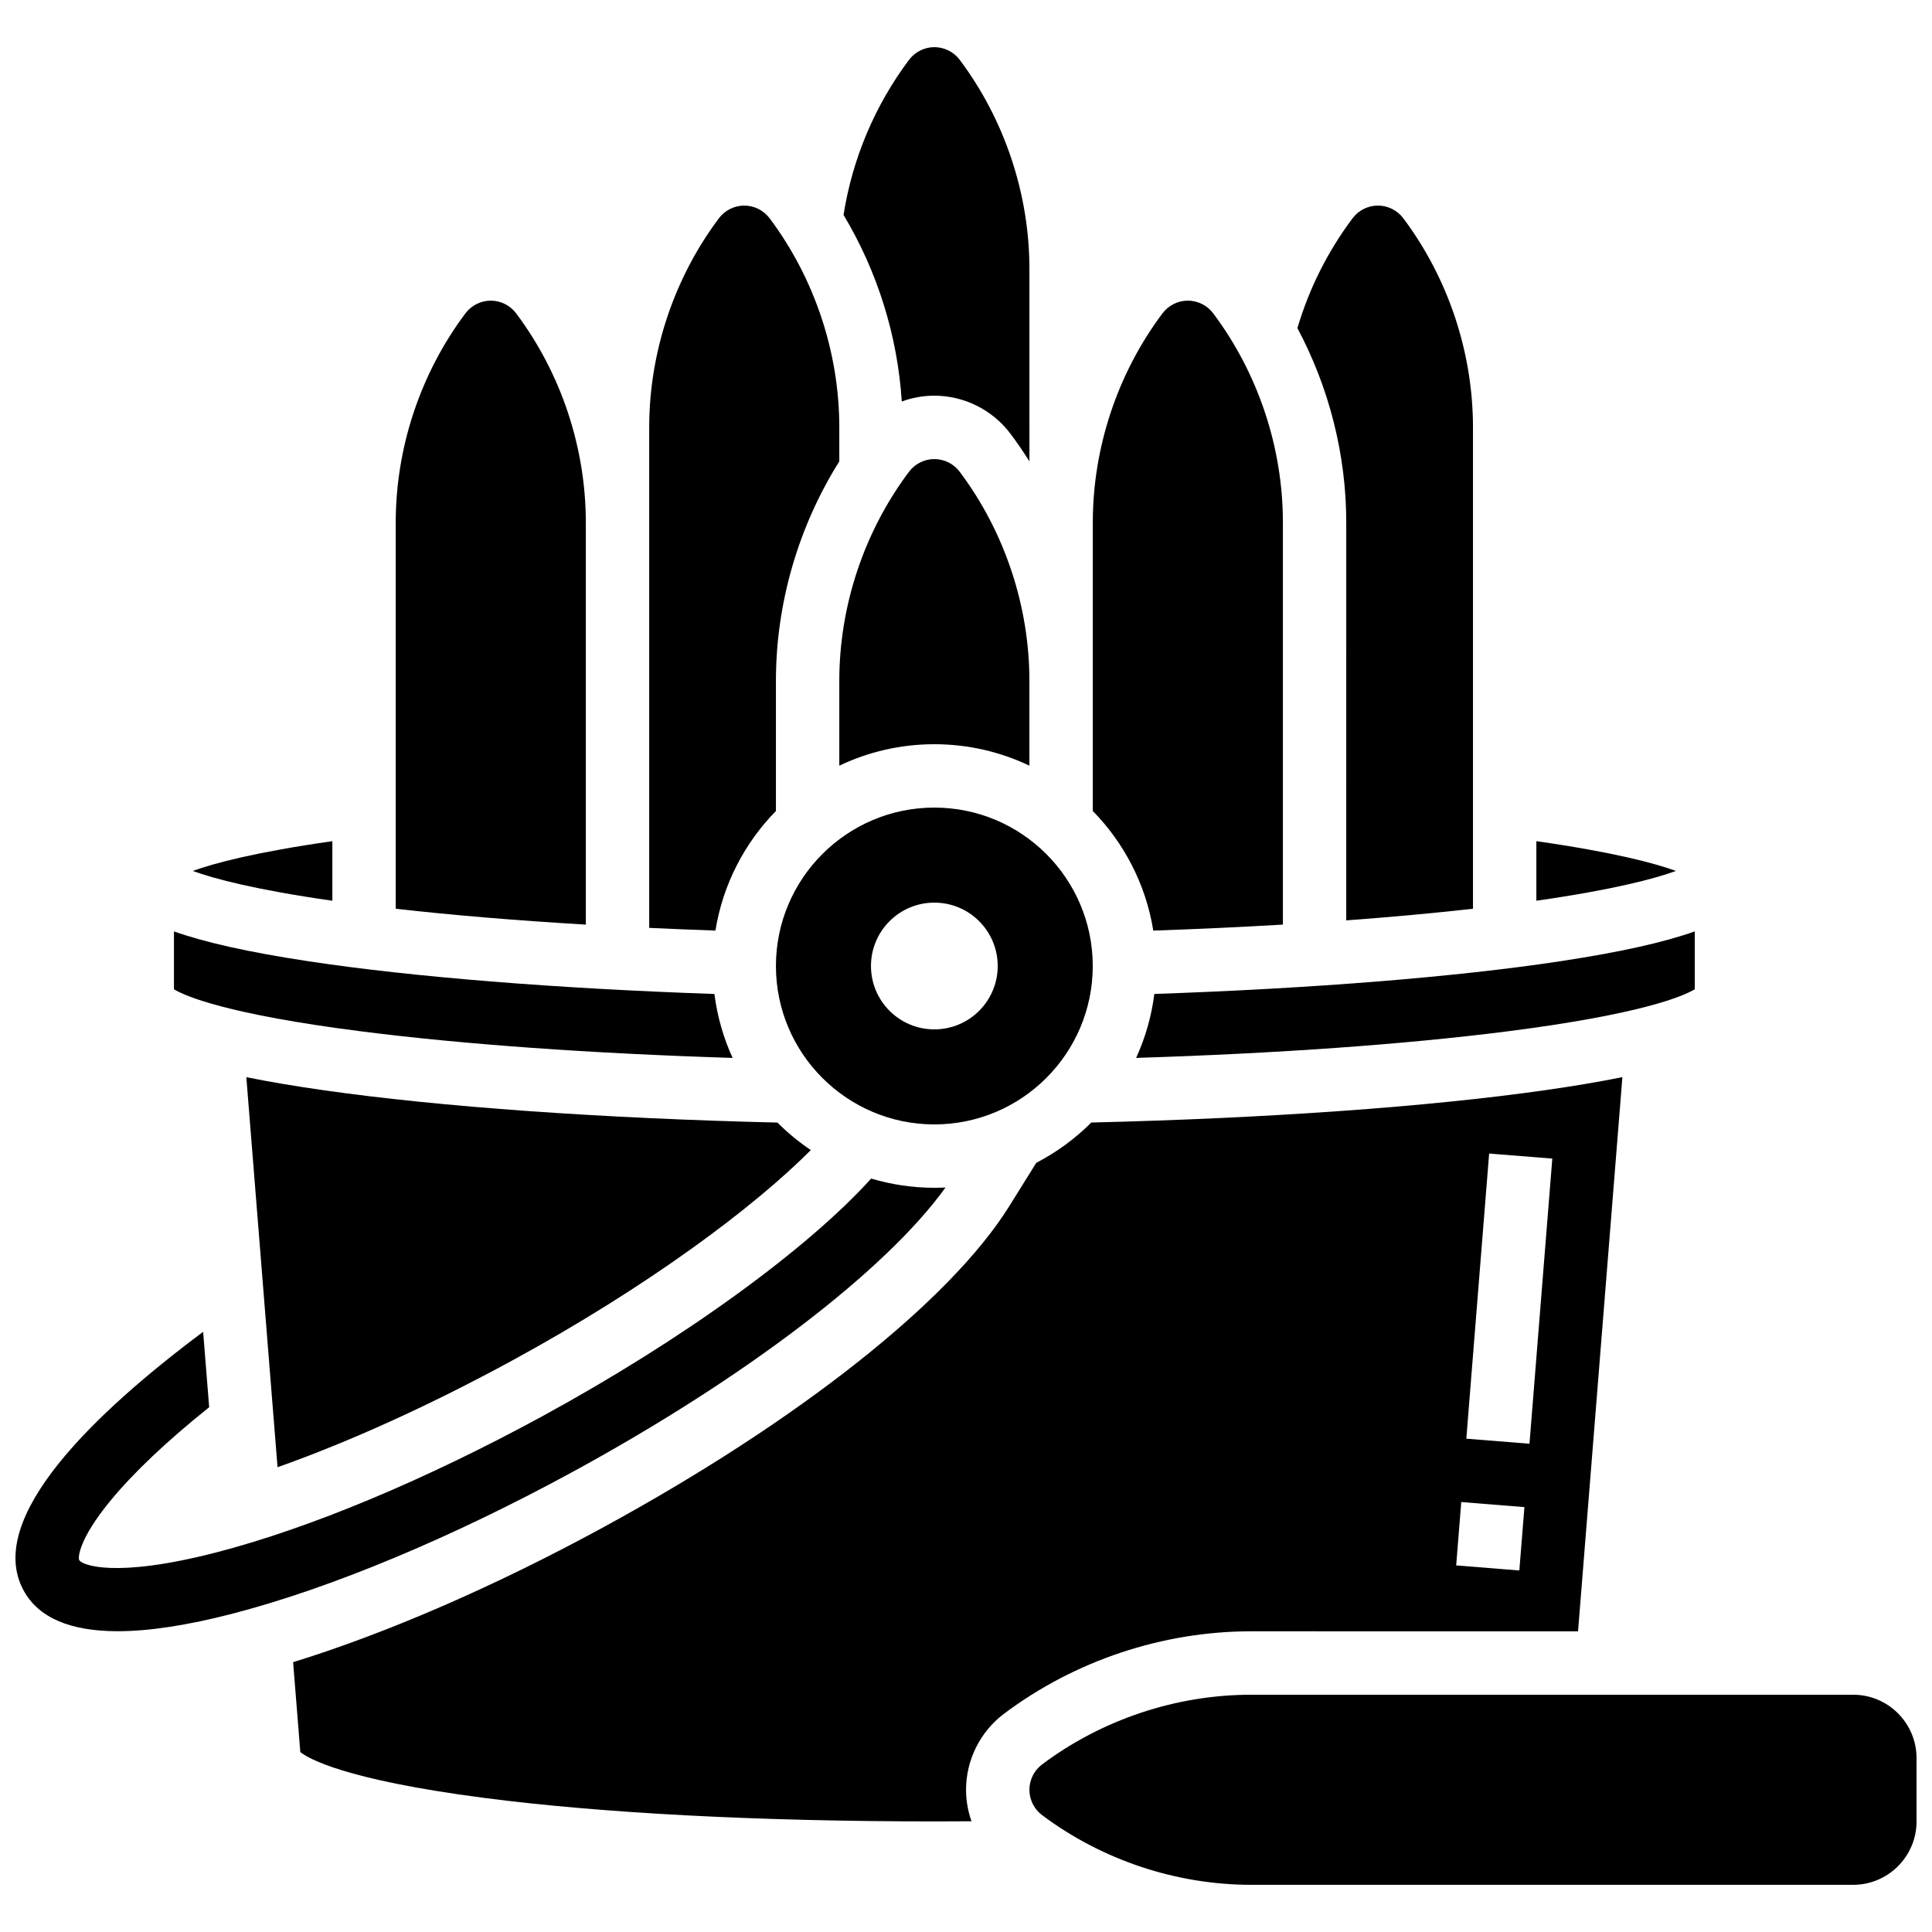
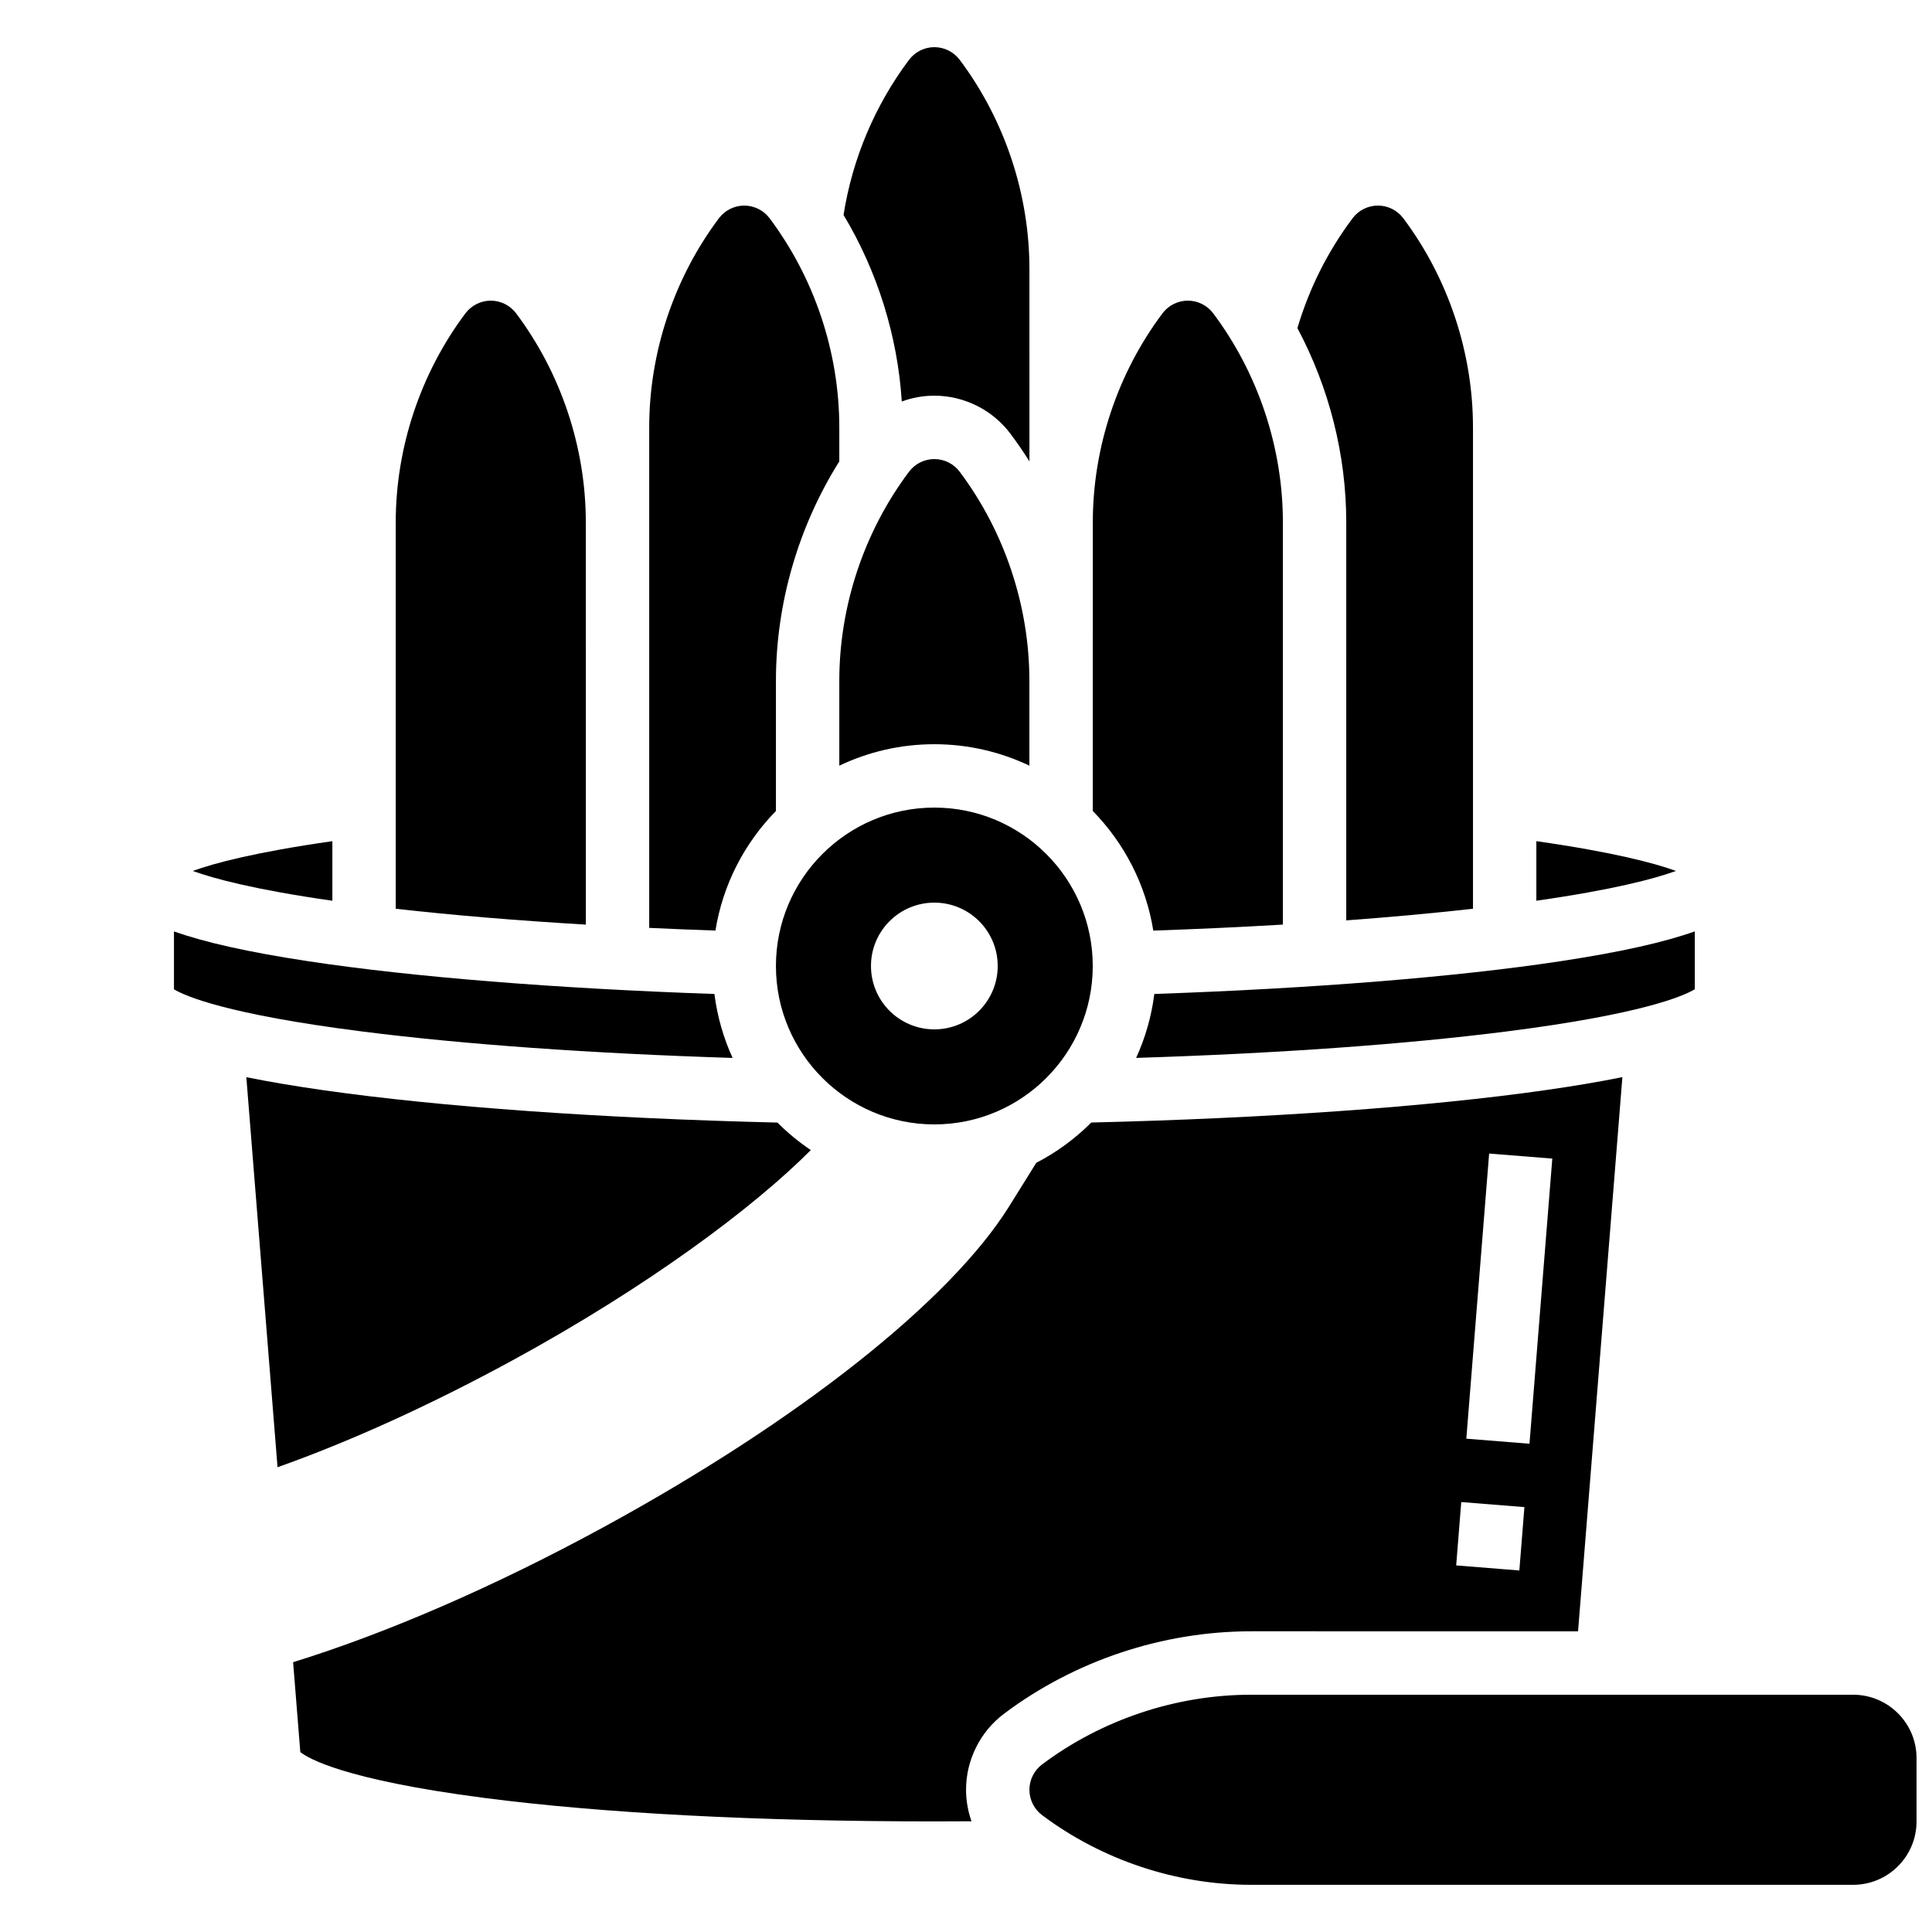
<svg xmlns="http://www.w3.org/2000/svg" width="800px" height="800px" version="1.1" viewBox="144 144 512 512">
  <defs>
    <clipPath id="b">
      <path d="m416 593h235.9v51h-235.9z" />
    </clipPath>
    <clipPath id="a">
-       <path d="m148.09 456h246.91v121h-246.91z" />
-     </clipPath>
+       </clipPath>
  </defs>
  <path d="m416.8 346.91v-22.477c0-19.852-6.562-39.535-18.473-55.418-1.578-2.102-4.09-3.359-6.715-3.359-2.629 0-5.141 1.254-6.715 3.359-11.914 15.883-18.473 35.562-18.473 55.418v22.477c7.641-3.641 16.18-5.684 25.188-5.684 9.008 0 17.547 2.043 25.188 5.684z" />
  <path d="m349.63 358.92v-34.492c0-20.492 5.918-40.828 16.793-58.156v-9.012c0-19.852-6.562-39.535-18.473-55.418-1.578-2.102-4.09-3.359-6.715-3.359-2.629 0-5.141 1.254-6.715 3.359-11.914 15.883-18.473 35.562-18.473 55.418v132.64c5.742 0.266 11.59 0.508 17.551 0.711 1.965-12.23 7.727-23.211 16.031-31.695z" />
  <path d="m349.63 400c0 23.148 18.832 41.98 41.98 41.98 23.148 0 41.98-18.832 41.98-41.98s-18.832-41.98-41.98-41.98c-23.148-0.004-41.98 18.832-41.98 41.98zm58.773 0c0 9.273-7.519 16.793-16.793 16.793-9.273 0-16.793-7.519-16.793-16.793s7.519-16.793 16.793-16.793c9.277 0 16.793 7.516 16.793 16.793z" />
  <path d="m391.62 248.86c7.887 0 15.418 3.766 20.152 10.074 1.781 2.375 3.461 4.824 5.039 7.336l-0.004-50.996c0-19.852-6.562-39.535-18.473-55.418-1.578-2.102-4.09-3.359-6.715-3.359-2.629 0-5.141 1.254-6.715 3.359-9.051 12.066-15.02 26.227-17.355 41.105 8.977 14.957 14.316 32.023 15.434 49.441 2.738-1.008 5.66-1.543 8.637-1.543z" />
  <g clip-path="url(#b)">
    <path d="m635.11 593.12h-159.53c-19.852 0-39.535 6.559-55.418 18.473-2.102 1.578-3.359 4.09-3.359 6.719s1.254 5.141 3.359 6.715c15.887 11.91 35.566 18.469 55.418 18.469h159.53c9.258 0 16.793-7.535 16.793-16.793v-16.793c0-9.258-7.531-16.789-16.793-16.789z" />
  </g>
  <path d="m483.98 389.03v-106.58c0-19.852-6.562-39.535-18.473-55.418-1.578-2.102-4.09-3.359-6.715-3.359-2.629 0-5.141 1.254-6.715 3.359-11.914 15.883-18.473 35.562-18.473 55.418v8.738l-0.004 33.242v34.488c8.305 8.484 14.066 19.465 16.035 31.703 11.895-0.41 23.367-0.945 34.344-1.594z" />
  <path d="m500.77 387.91c11.992-0.887 23.234-1.918 33.586-3.086v-127.57c0-19.852-6.562-39.535-18.473-55.418-1.578-2.102-4.09-3.359-6.715-3.359-2.629 0-5.141 1.254-6.715 3.359-6.609 8.812-11.508 18.598-14.625 29.117 8.41 15.773 12.945 33.57 12.945 51.488z" />
  <path d="m551.15 366.92v15.781c20.422-2.914 31.309-5.828 37-7.894-5.695-2.062-16.578-4.973-37-7.887z" />
  <path d="m449.91 407.41c-0.754 5.973-2.41 11.664-4.824 16.945 37.508-1.184 71.188-3.578 98.141-7.004 36.082-4.586 46.988-9.43 49.906-11.184v-15.34c-7.961 2.832-19.43 5.461-35.766 7.93-27.492 4.156-65.418 7.203-107.46 8.652z" />
  <path d="m299.25 291.19v-8.738c0-19.852-6.562-39.535-18.473-55.418-1.578-2.102-4.09-3.359-6.715-3.359-2.629 0-5.141 1.254-6.715 3.359-11.914 15.883-18.473 35.562-18.473 55.418v102.38c15.055 1.699 32 3.113 50.379 4.199z" />
  <path d="m232.08 366.92c-20.426 2.914-31.309 5.824-37 7.891 5.695 2.066 16.582 4.981 37 7.894z" />
  <path d="m338.15 424.36c-2.414-5.277-4.066-10.973-4.824-16.945-42.039-1.453-79.965-4.5-107.46-8.652-16.336-2.469-27.809-5.102-35.766-7.93v15.34c2.918 1.758 13.824 6.598 49.906 11.184 26.953 3.426 60.633 5.824 98.141 7.004z" />
  <path d="m209.28 429.46 8.27 103.37c19.051-6.742 40.43-16.438 62.078-28.219 36.012-19.602 64.156-40.645 79.242-55.828-3.18-2.141-6.144-4.586-8.84-7.289-46.648-1.121-89.219-4.148-120.19-8.559-7.867-1.121-14.664-2.277-20.562-3.473z" />
  <path d="m562.2 576.32 11.75-146.87c-5.898 1.195-12.695 2.352-20.559 3.473-30.969 4.41-73.539 7.438-120.19 8.559-4.262 4.273-9.18 7.879-14.582 10.684l-7.168 11.504c-15.664 25.133-55.941 56.977-107.74 85.172-28.602 15.57-57.238 27.988-82.031 35.656l1.906 23.816c1.988 1.605 11.395 7.297 48.648 12.141 31.418 4.082 72.699 6.238 119.38 6.238 3.293 0 6.57-0.016 9.844-0.039-0.941-2.66-1.445-5.484-1.445-8.359 0-7.887 3.766-15.422 10.078-20.152 18.77-14.078 42.027-21.832 65.492-21.832zm-23.562-126.62 16.738 1.34-6.047 75.566-16.738-1.34zm-7.391 92.359 16.738 1.34-1.344 16.793-16.738-1.34z" />
  <g clip-path="url(#a)">
    <path d="m394.57 458.7c-0.977 0.047-1.961 0.074-2.953 0.074-5.816 0-11.438-0.863-16.746-2.445-16.914 18.711-49.777 42.645-87.215 63.023-30.93 16.84-61.555 29.633-86.227 36.023-27.059 7.012-35.734 3.352-36.434 2.07-0.367-0.676-0.066-5.586 8.199-15.656 6.148-7.488 15.094-15.949 26.238-24.859l-1.598-19.98c-28.406 21.188-58.051 49.301-47.586 68.523 3.922 7.207 12.277 10.816 24.945 10.816 8.305 0 18.465-1.551 30.449-4.656 25.965-6.727 57.941-20.059 90.047-37.531 45.859-24.969 83.062-53.418 98.879-75.402z" />
  </g>
</svg>